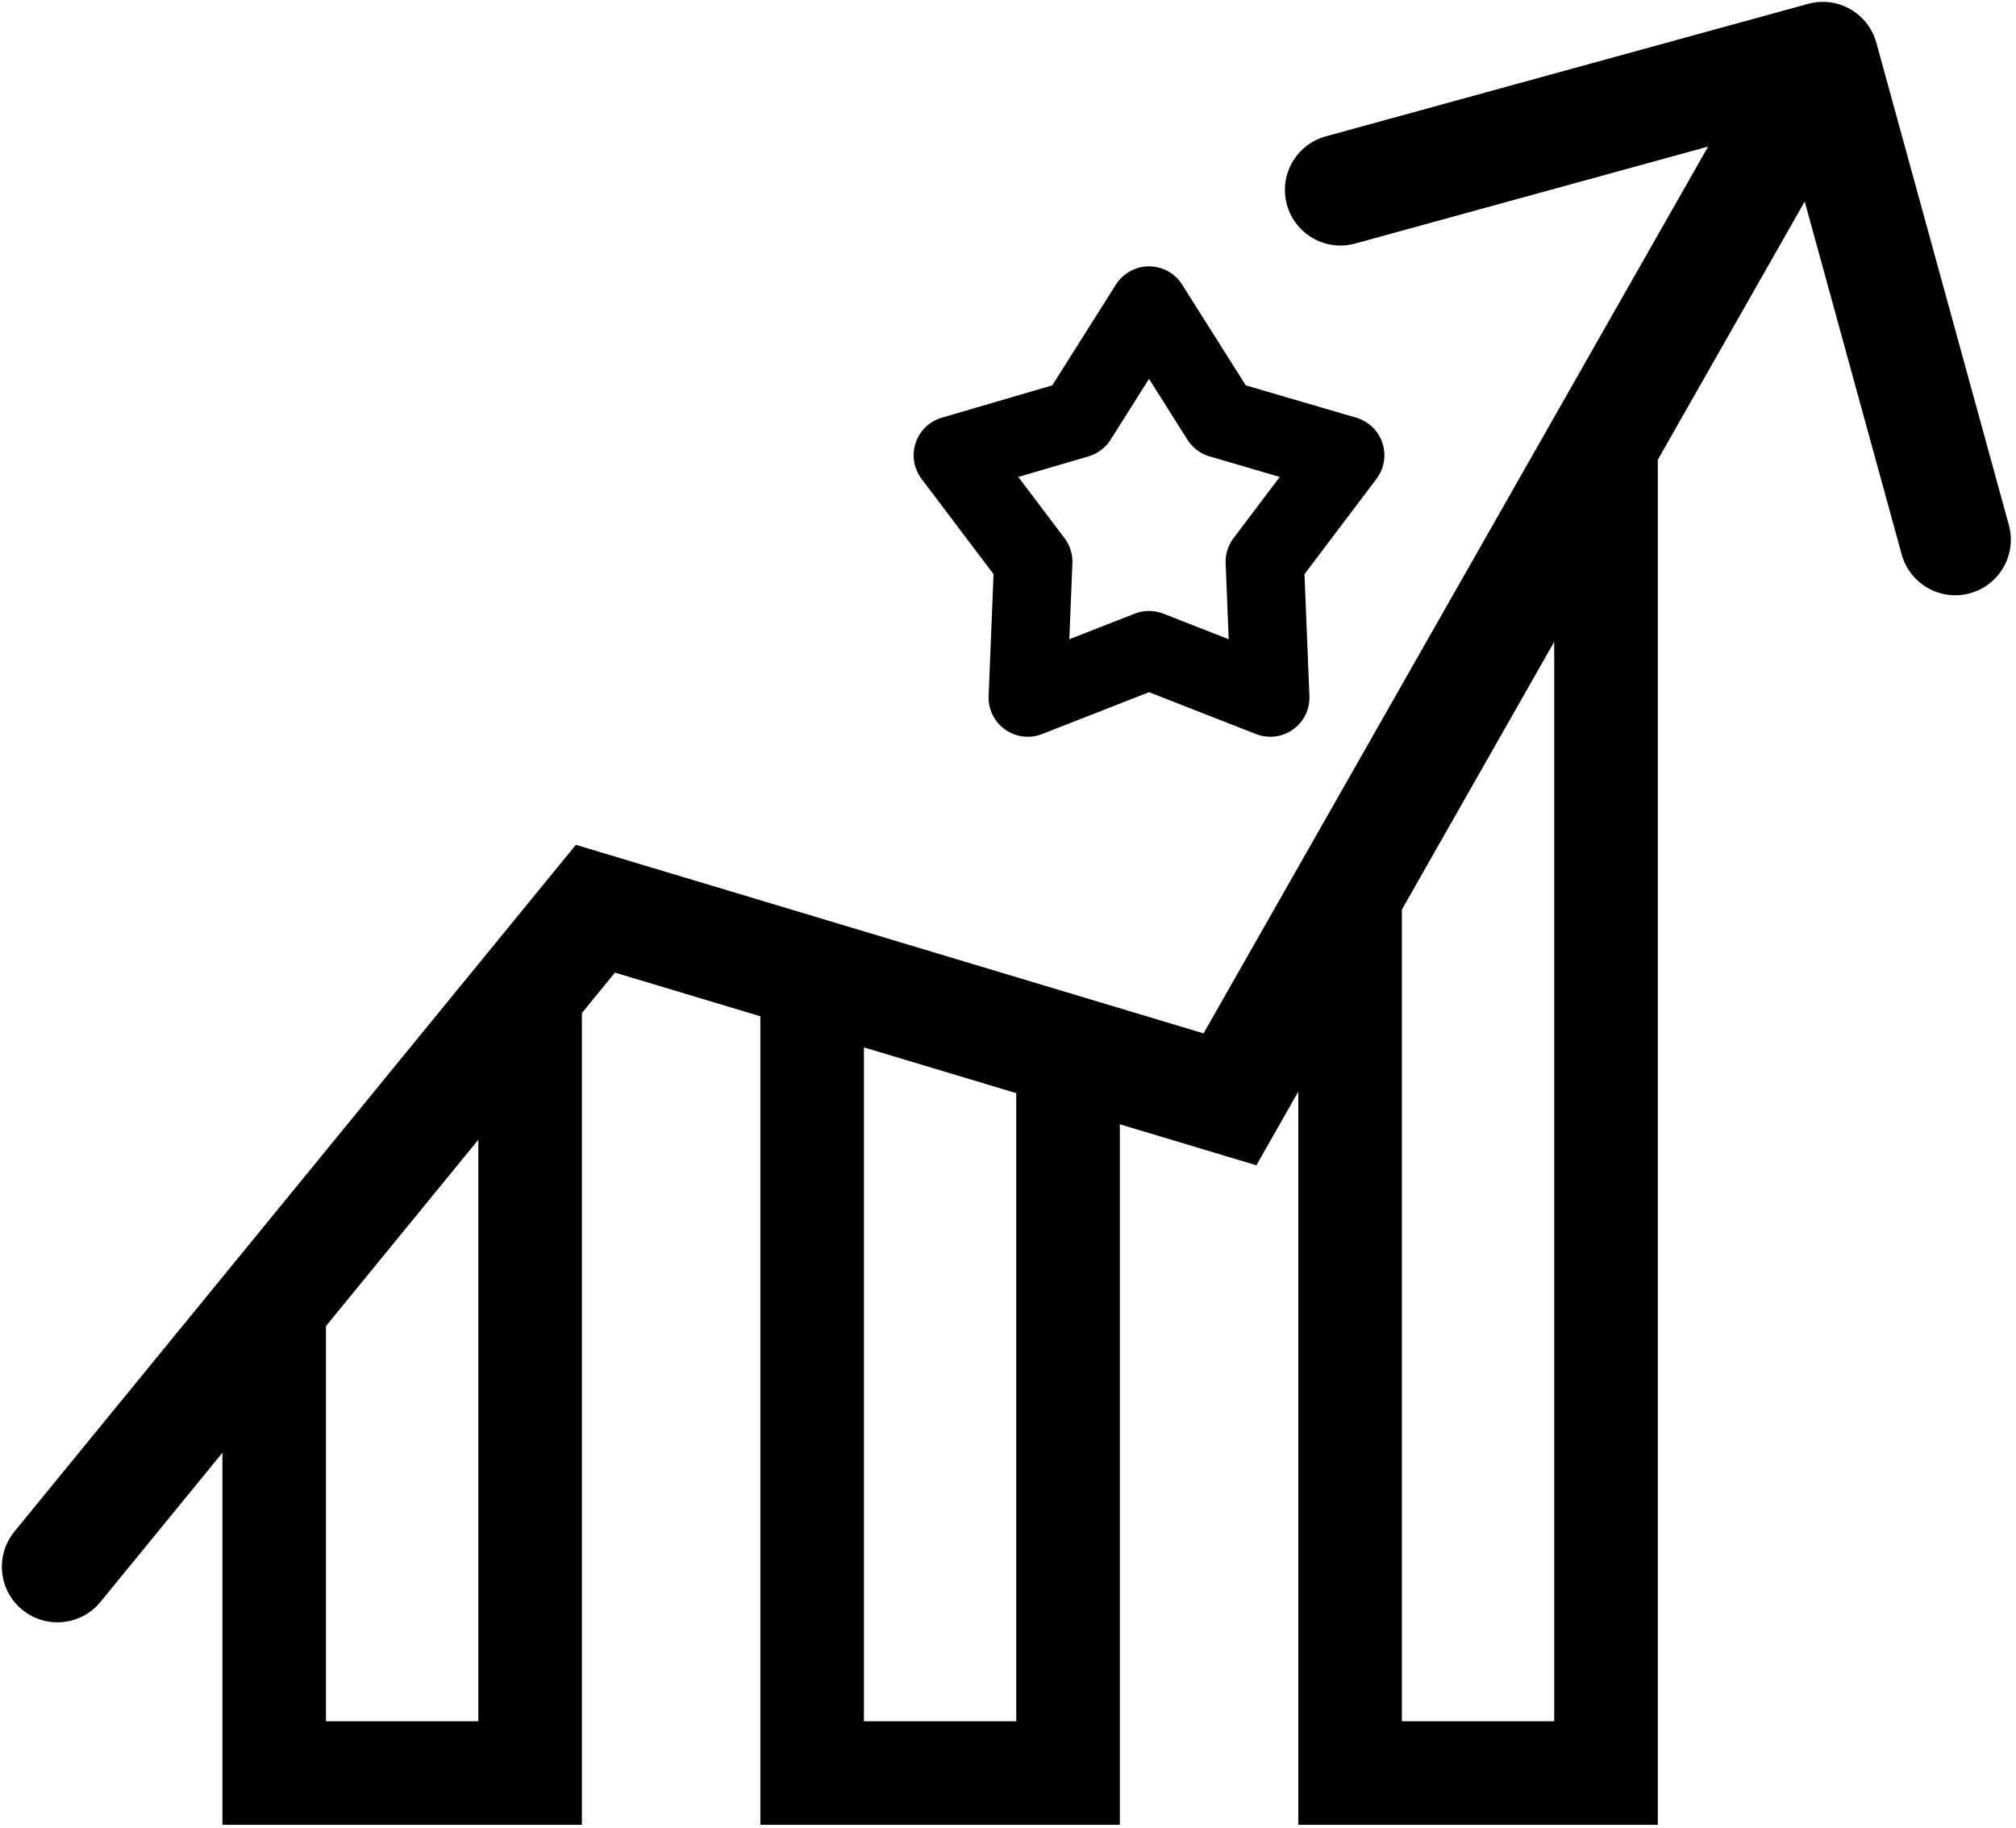
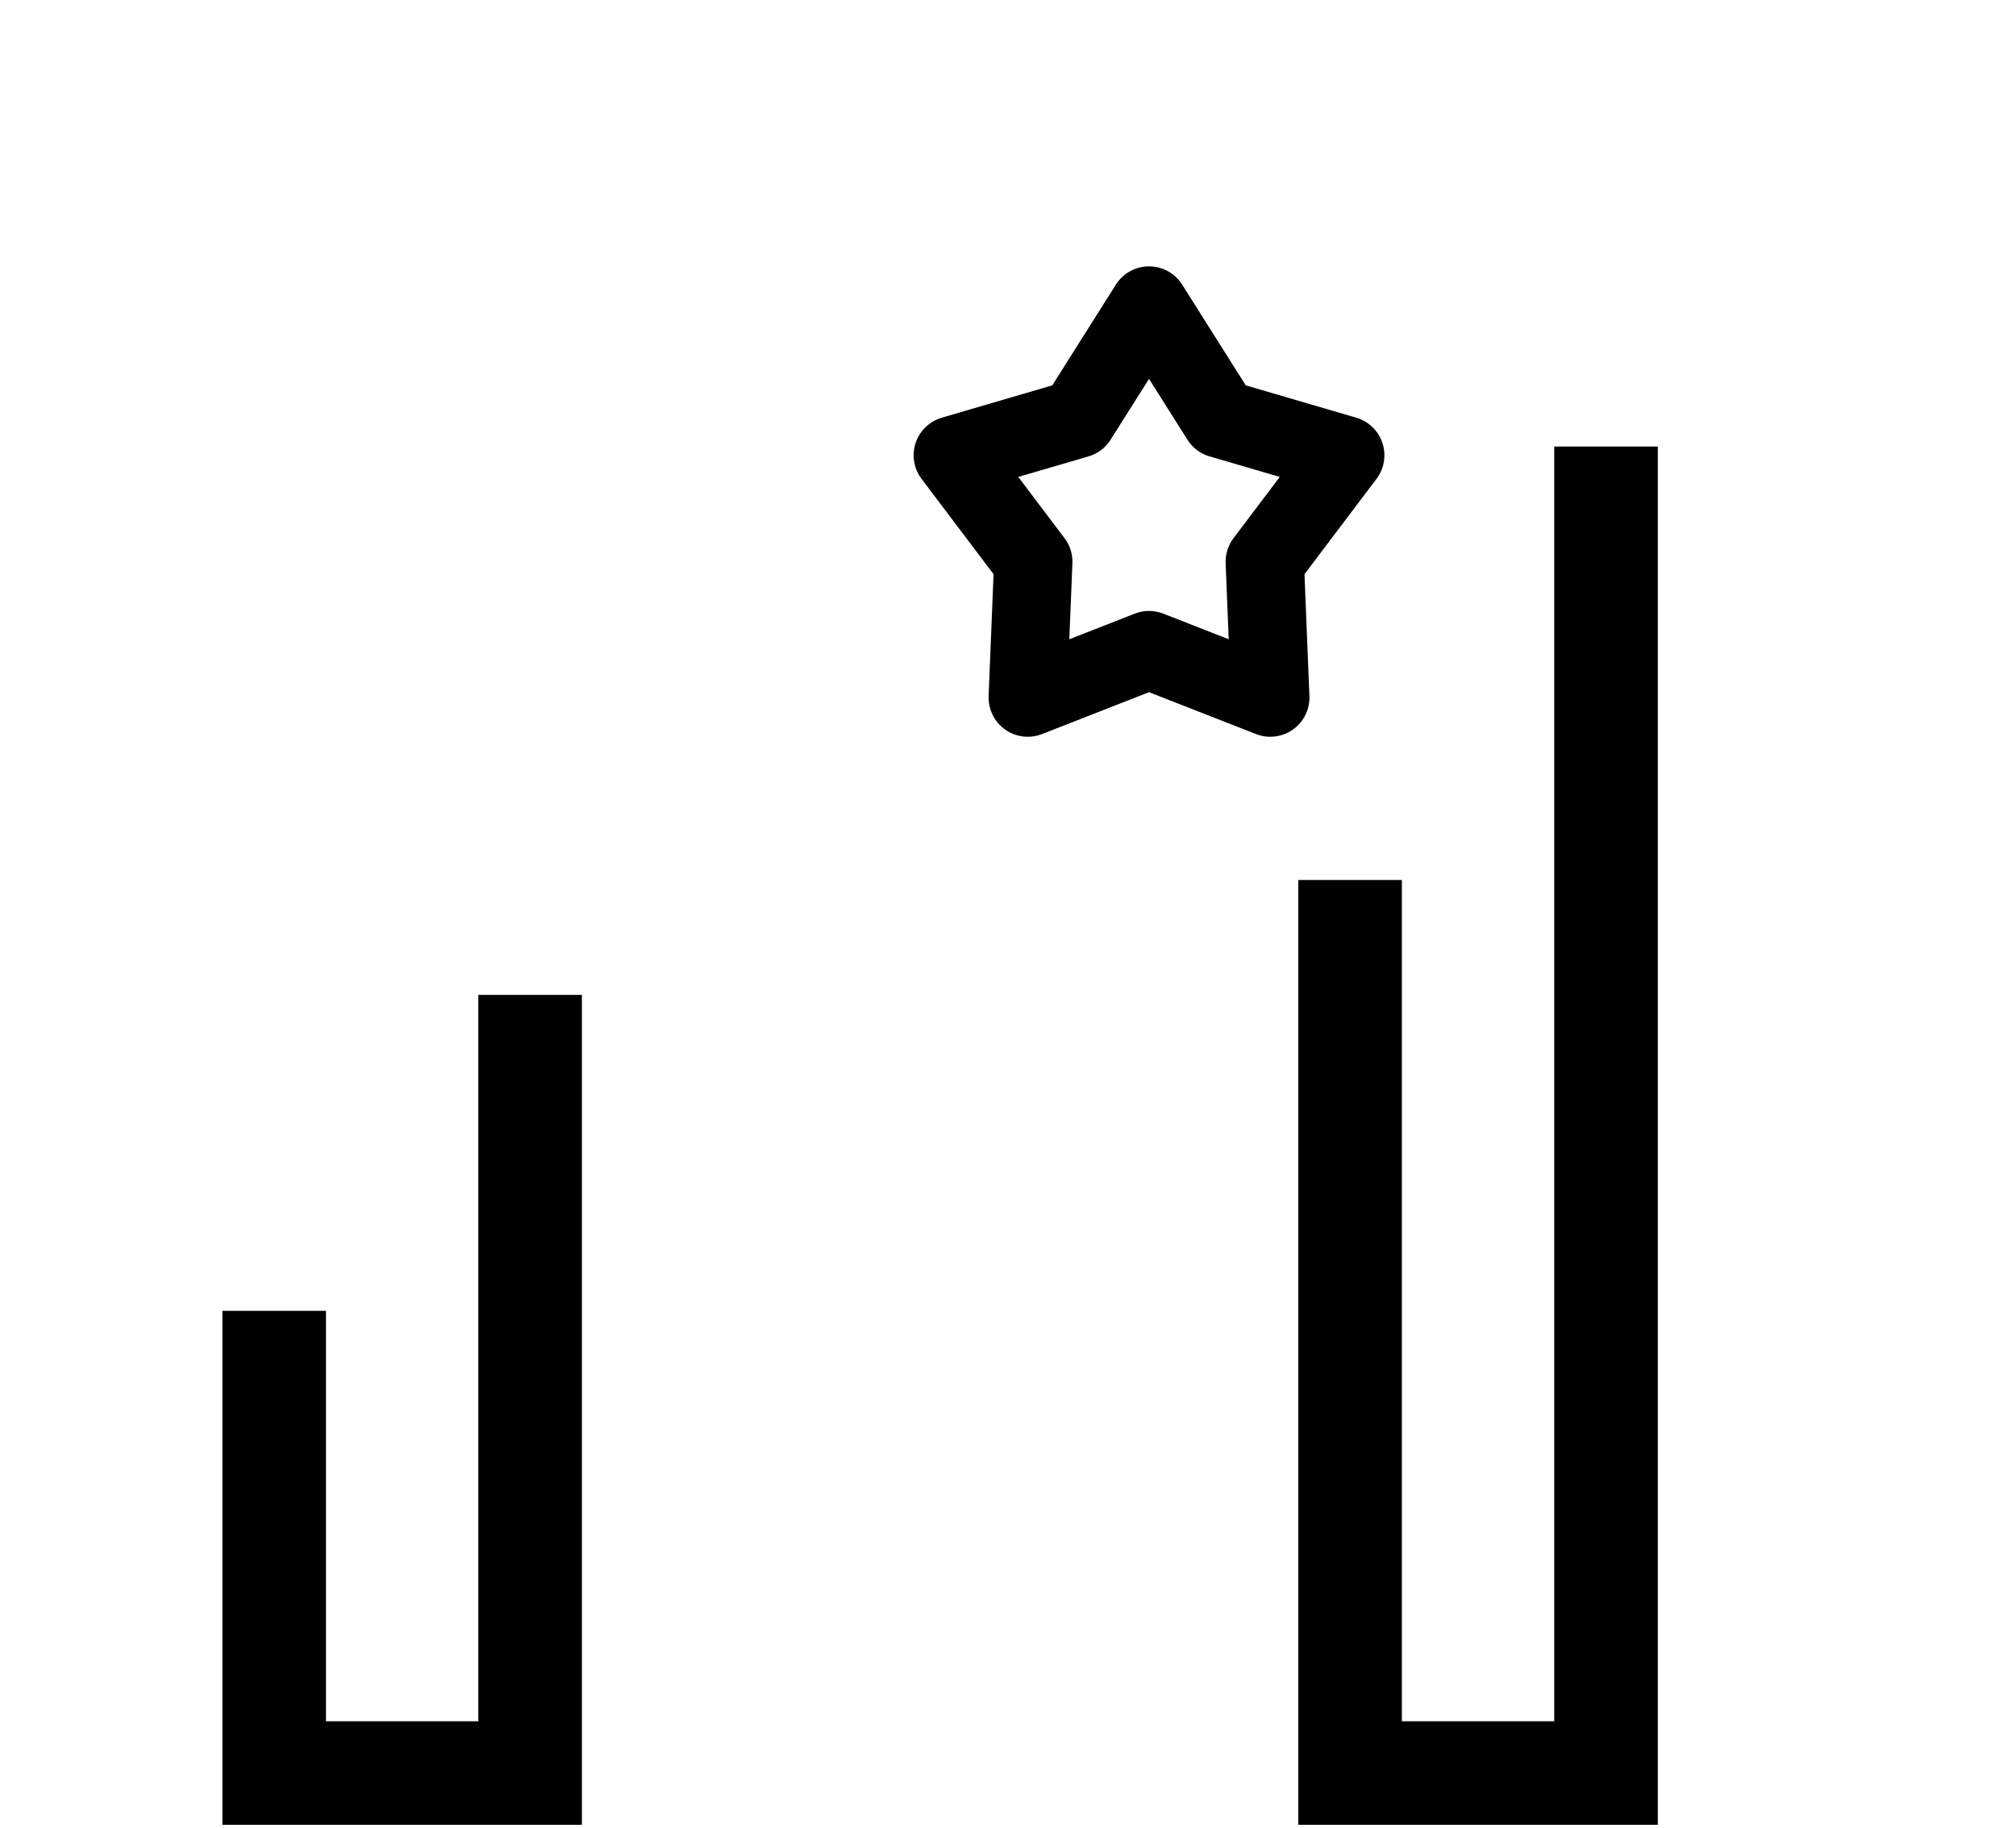
<svg xmlns="http://www.w3.org/2000/svg" width="386" height="350" viewBox="0 0 386 350" fill="none">
-   <path d="M2.762 293.266C-0.957 297.816 -0.284 304.519 4.266 308.238C8.816 311.957 15.519 311.284 19.238 306.734L2.762 293.266ZM114 174L117.061 163.81L110.258 161.766L105.762 167.266L114 174ZM235.5 210.5L232.439 220.69L240.557 223.129L244.748 215.761L235.5 210.5ZM359.26 8.181C357.703 2.515 351.847 -0.817 346.181 0.74L253.843 26.111C248.177 27.668 244.845 33.523 246.402 39.19C247.959 44.856 253.815 48.188 259.481 46.631L341.559 24.079L364.111 106.157C365.668 111.823 371.523 115.155 377.19 113.598C382.856 112.041 386.187 106.185 384.631 100.519L359.26 8.181ZM19.238 306.734L122.238 180.734L105.762 167.266L2.762 293.266L19.238 306.734ZM110.939 184.19L232.439 220.69L238.561 200.31L117.061 163.81L110.939 184.19ZM244.748 215.761L358.248 16.261L339.752 5.739L226.252 205.239L244.748 215.761Z" fill="black" />
  <path d="M52.5 251V339.5H101.5V190.5" stroke="black" stroke-width="19.83" />
-   <path d="M155.5 190V339.5H204.5V203.5" stroke="black" stroke-width="19.83" />
  <path d="M258.5 168.5V339.5H307.5V85.5" stroke="black" stroke-width="19.83" />
  <path d="M220 58.5L233.698 80.191L257.567 87.176L242.164 107.566L243.218 133.574L220 124.485L196.782 133.574L197.836 107.566L182.433 87.176L206.302 80.191L220 58.5Z" stroke="black" stroke-width="15" stroke-linecap="round" stroke-linejoin="round" />
</svg>